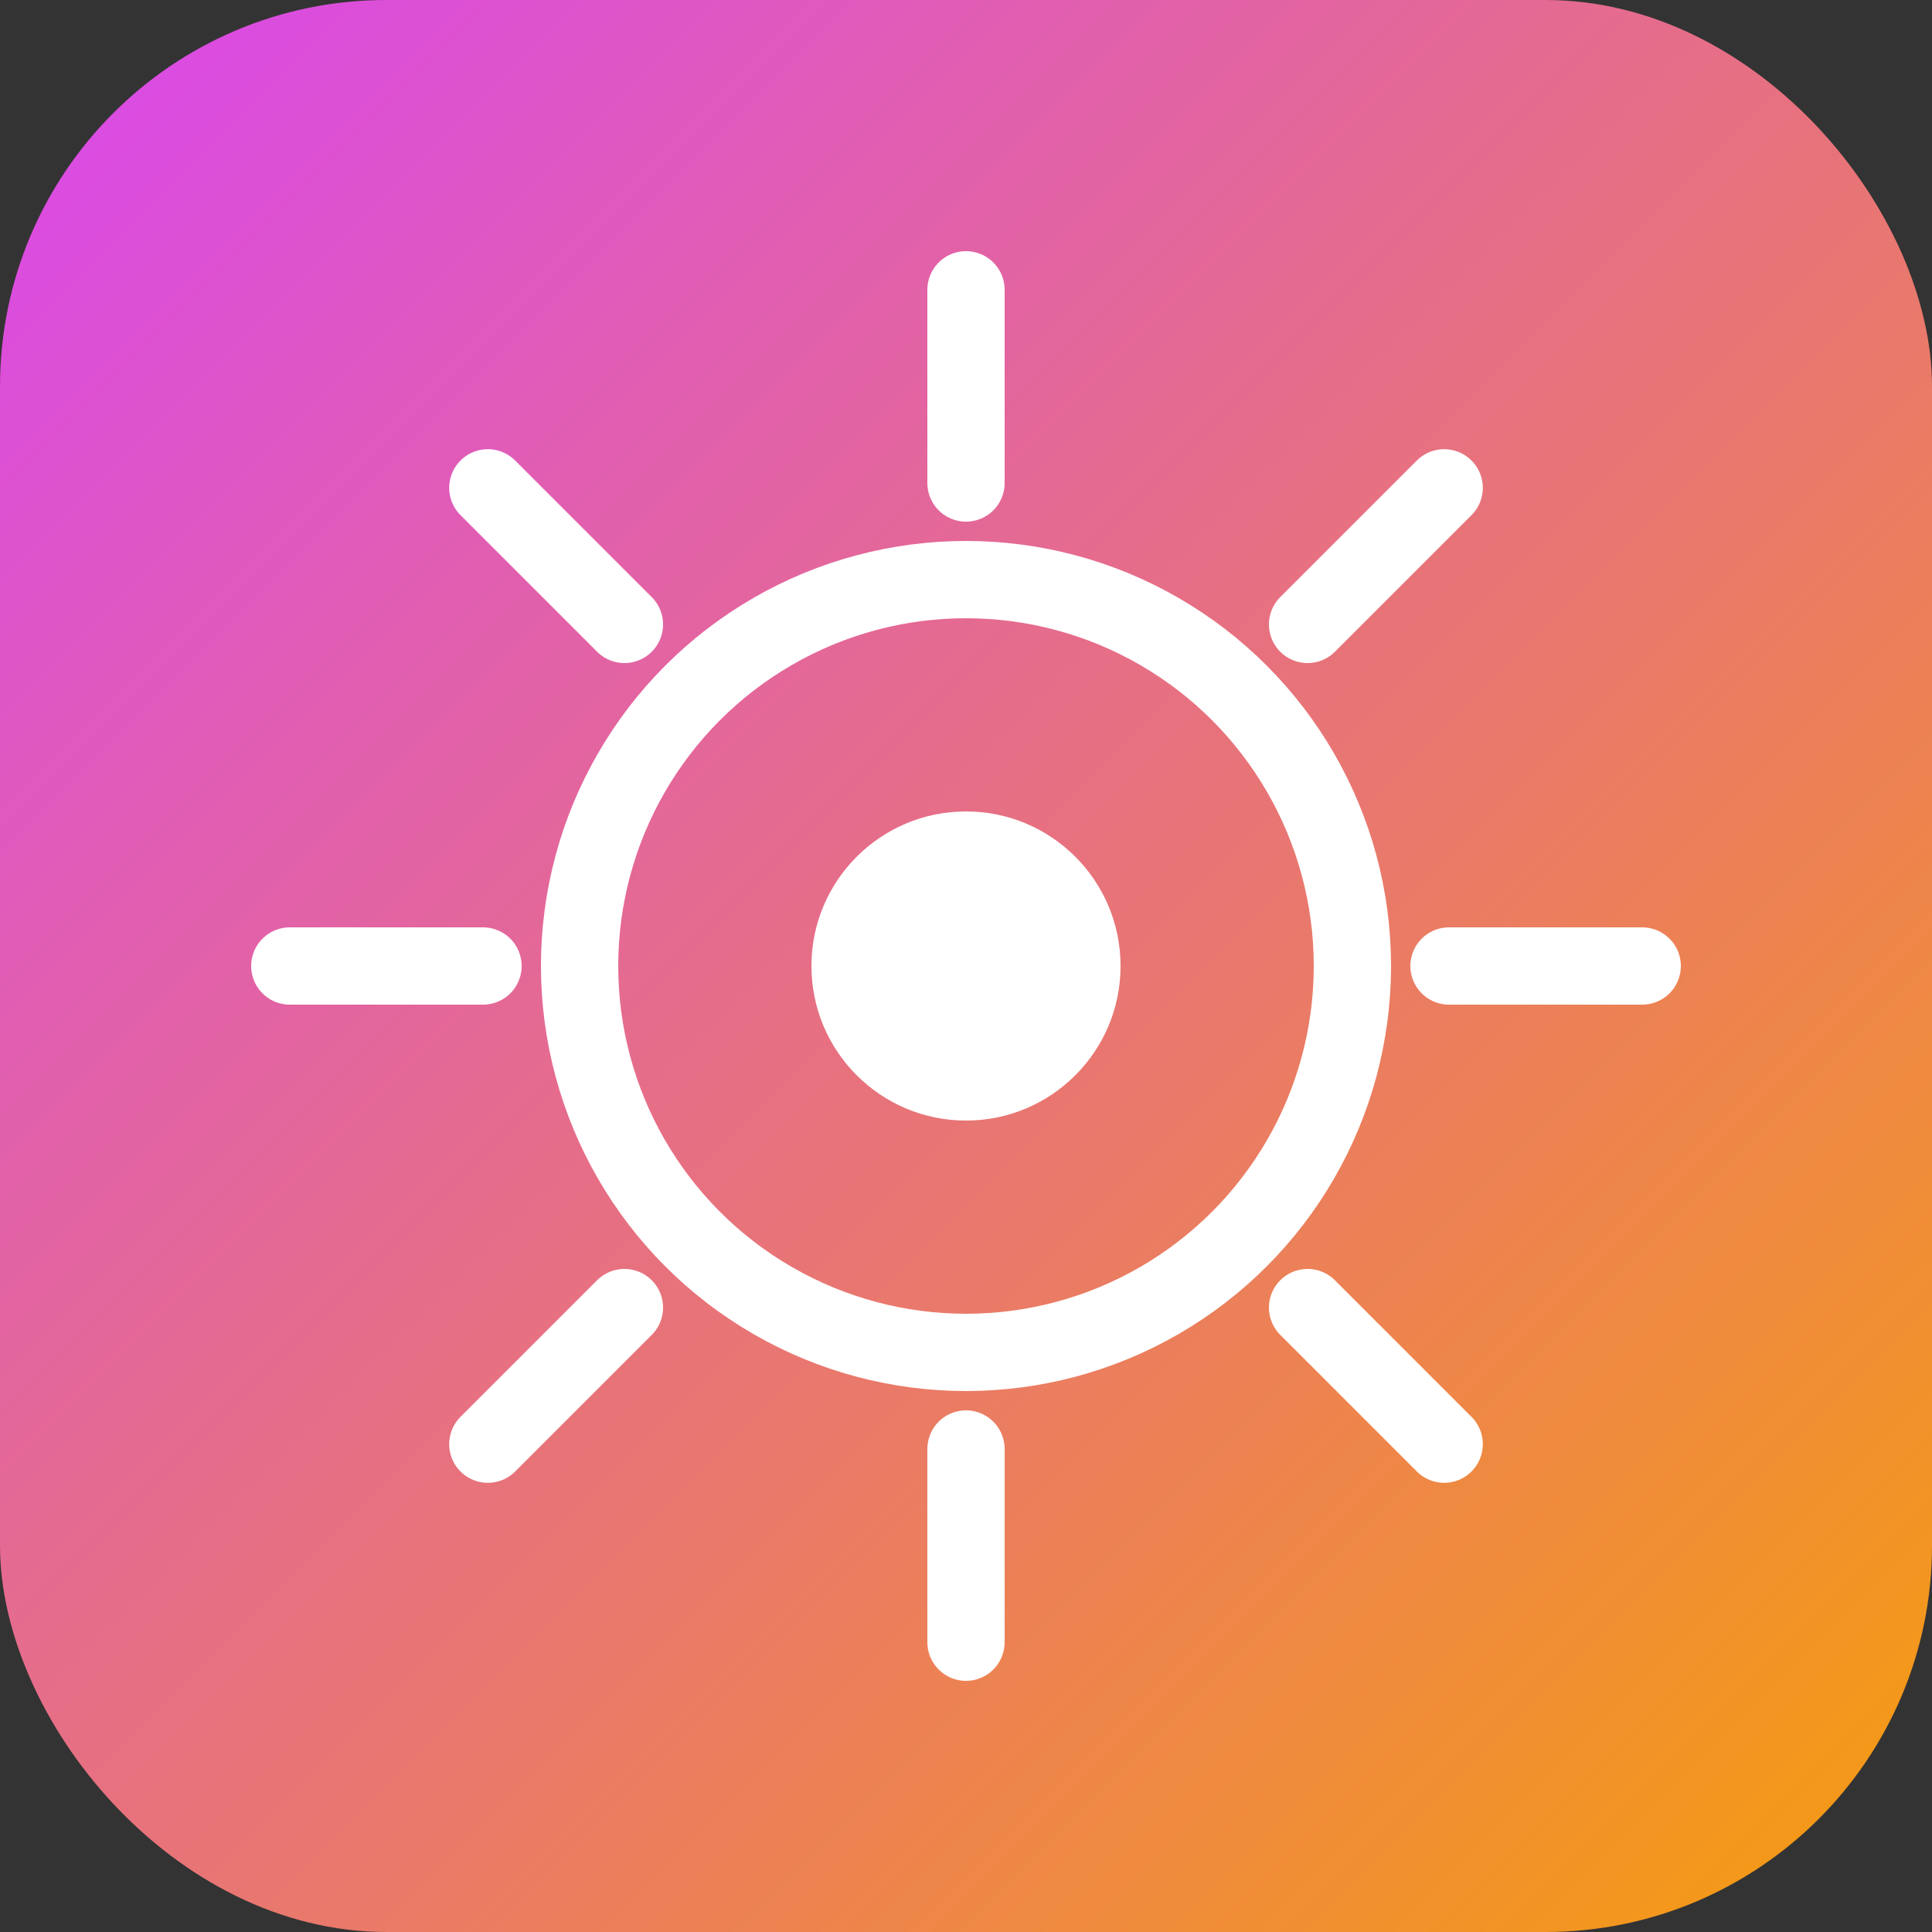
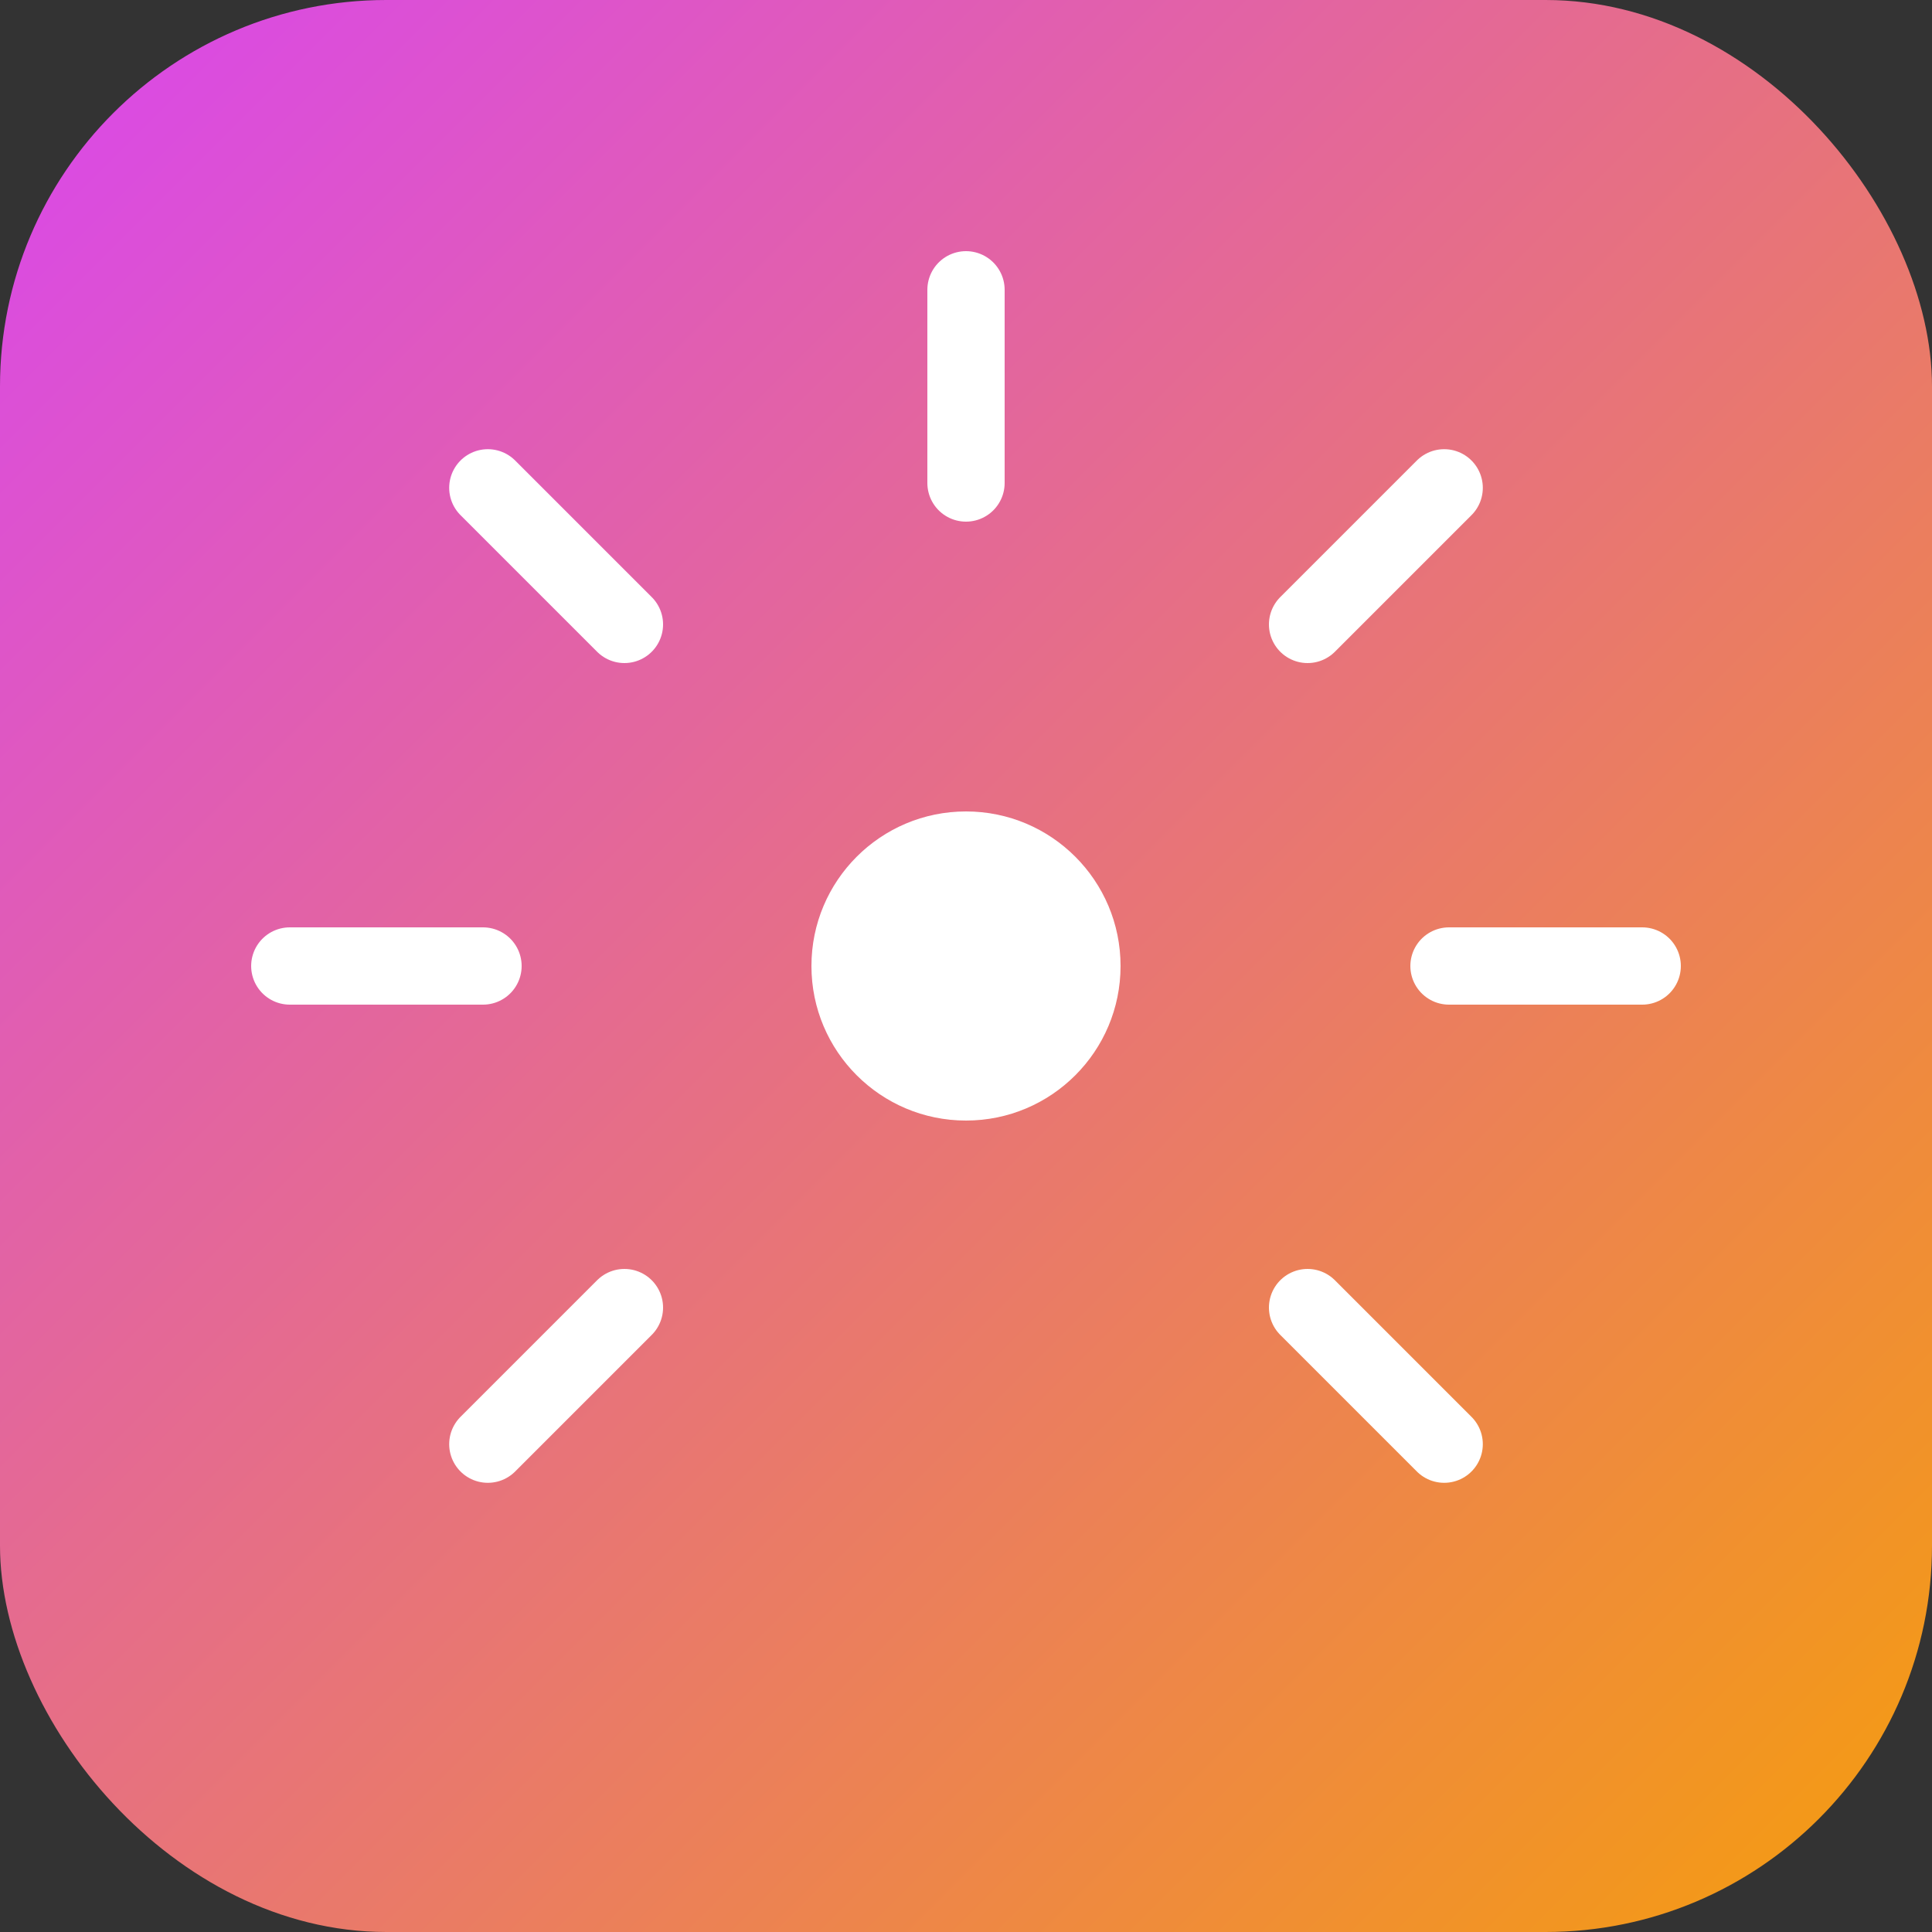
<svg xmlns="http://www.w3.org/2000/svg" viewBox="0 0 100 100">
  <rect x="0" y="0" width="100" height="100" fill="#333333" stroke="none" />
  <defs>
    <linearGradient id="grad" x1="0%" y1="0%" x2="100%" y2="100%">
      <stop offset="0%" style="stop-color:#d946ef" />
      <stop offset="100%" style="stop-color:#f59e0b" />
    </linearGradient>
  </defs>
  <rect width="100" height="100" rx="20" fill="url(#grad)" />
-   <circle cx="50" cy="50" r="20" fill="none" stroke="white" stroke-width="4" />
  <circle cx="50" cy="50" r="8" fill="white" />
  <line x1="50" y1="15" x2="50" y2="25" stroke="white" stroke-width="4" stroke-linecap="round" />
-   <line x1="50" y1="75" x2="50" y2="85" stroke="white" stroke-width="4" stroke-linecap="round" />
  <line x1="15" y1="50" x2="25" y2="50" stroke="white" stroke-width="4" stroke-linecap="round" />
  <line x1="75" y1="50" x2="85" y2="50" stroke="white" stroke-width="4" stroke-linecap="round" />
  <line x1="25.25" y1="25.25" x2="32.32" y2="32.32" stroke="white" stroke-width="4" stroke-linecap="round" />
  <line x1="67.68" y1="67.68" x2="74.75" y2="74.75" stroke="white" stroke-width="4" stroke-linecap="round" />
  <line x1="25.25" y1="74.75" x2="32.32" y2="67.68" stroke="white" stroke-width="4" stroke-linecap="round" />
  <line x1="67.68" y1="32.32" x2="74.75" y2="25.25" stroke="white" stroke-width="4" stroke-linecap="round" />
</svg>